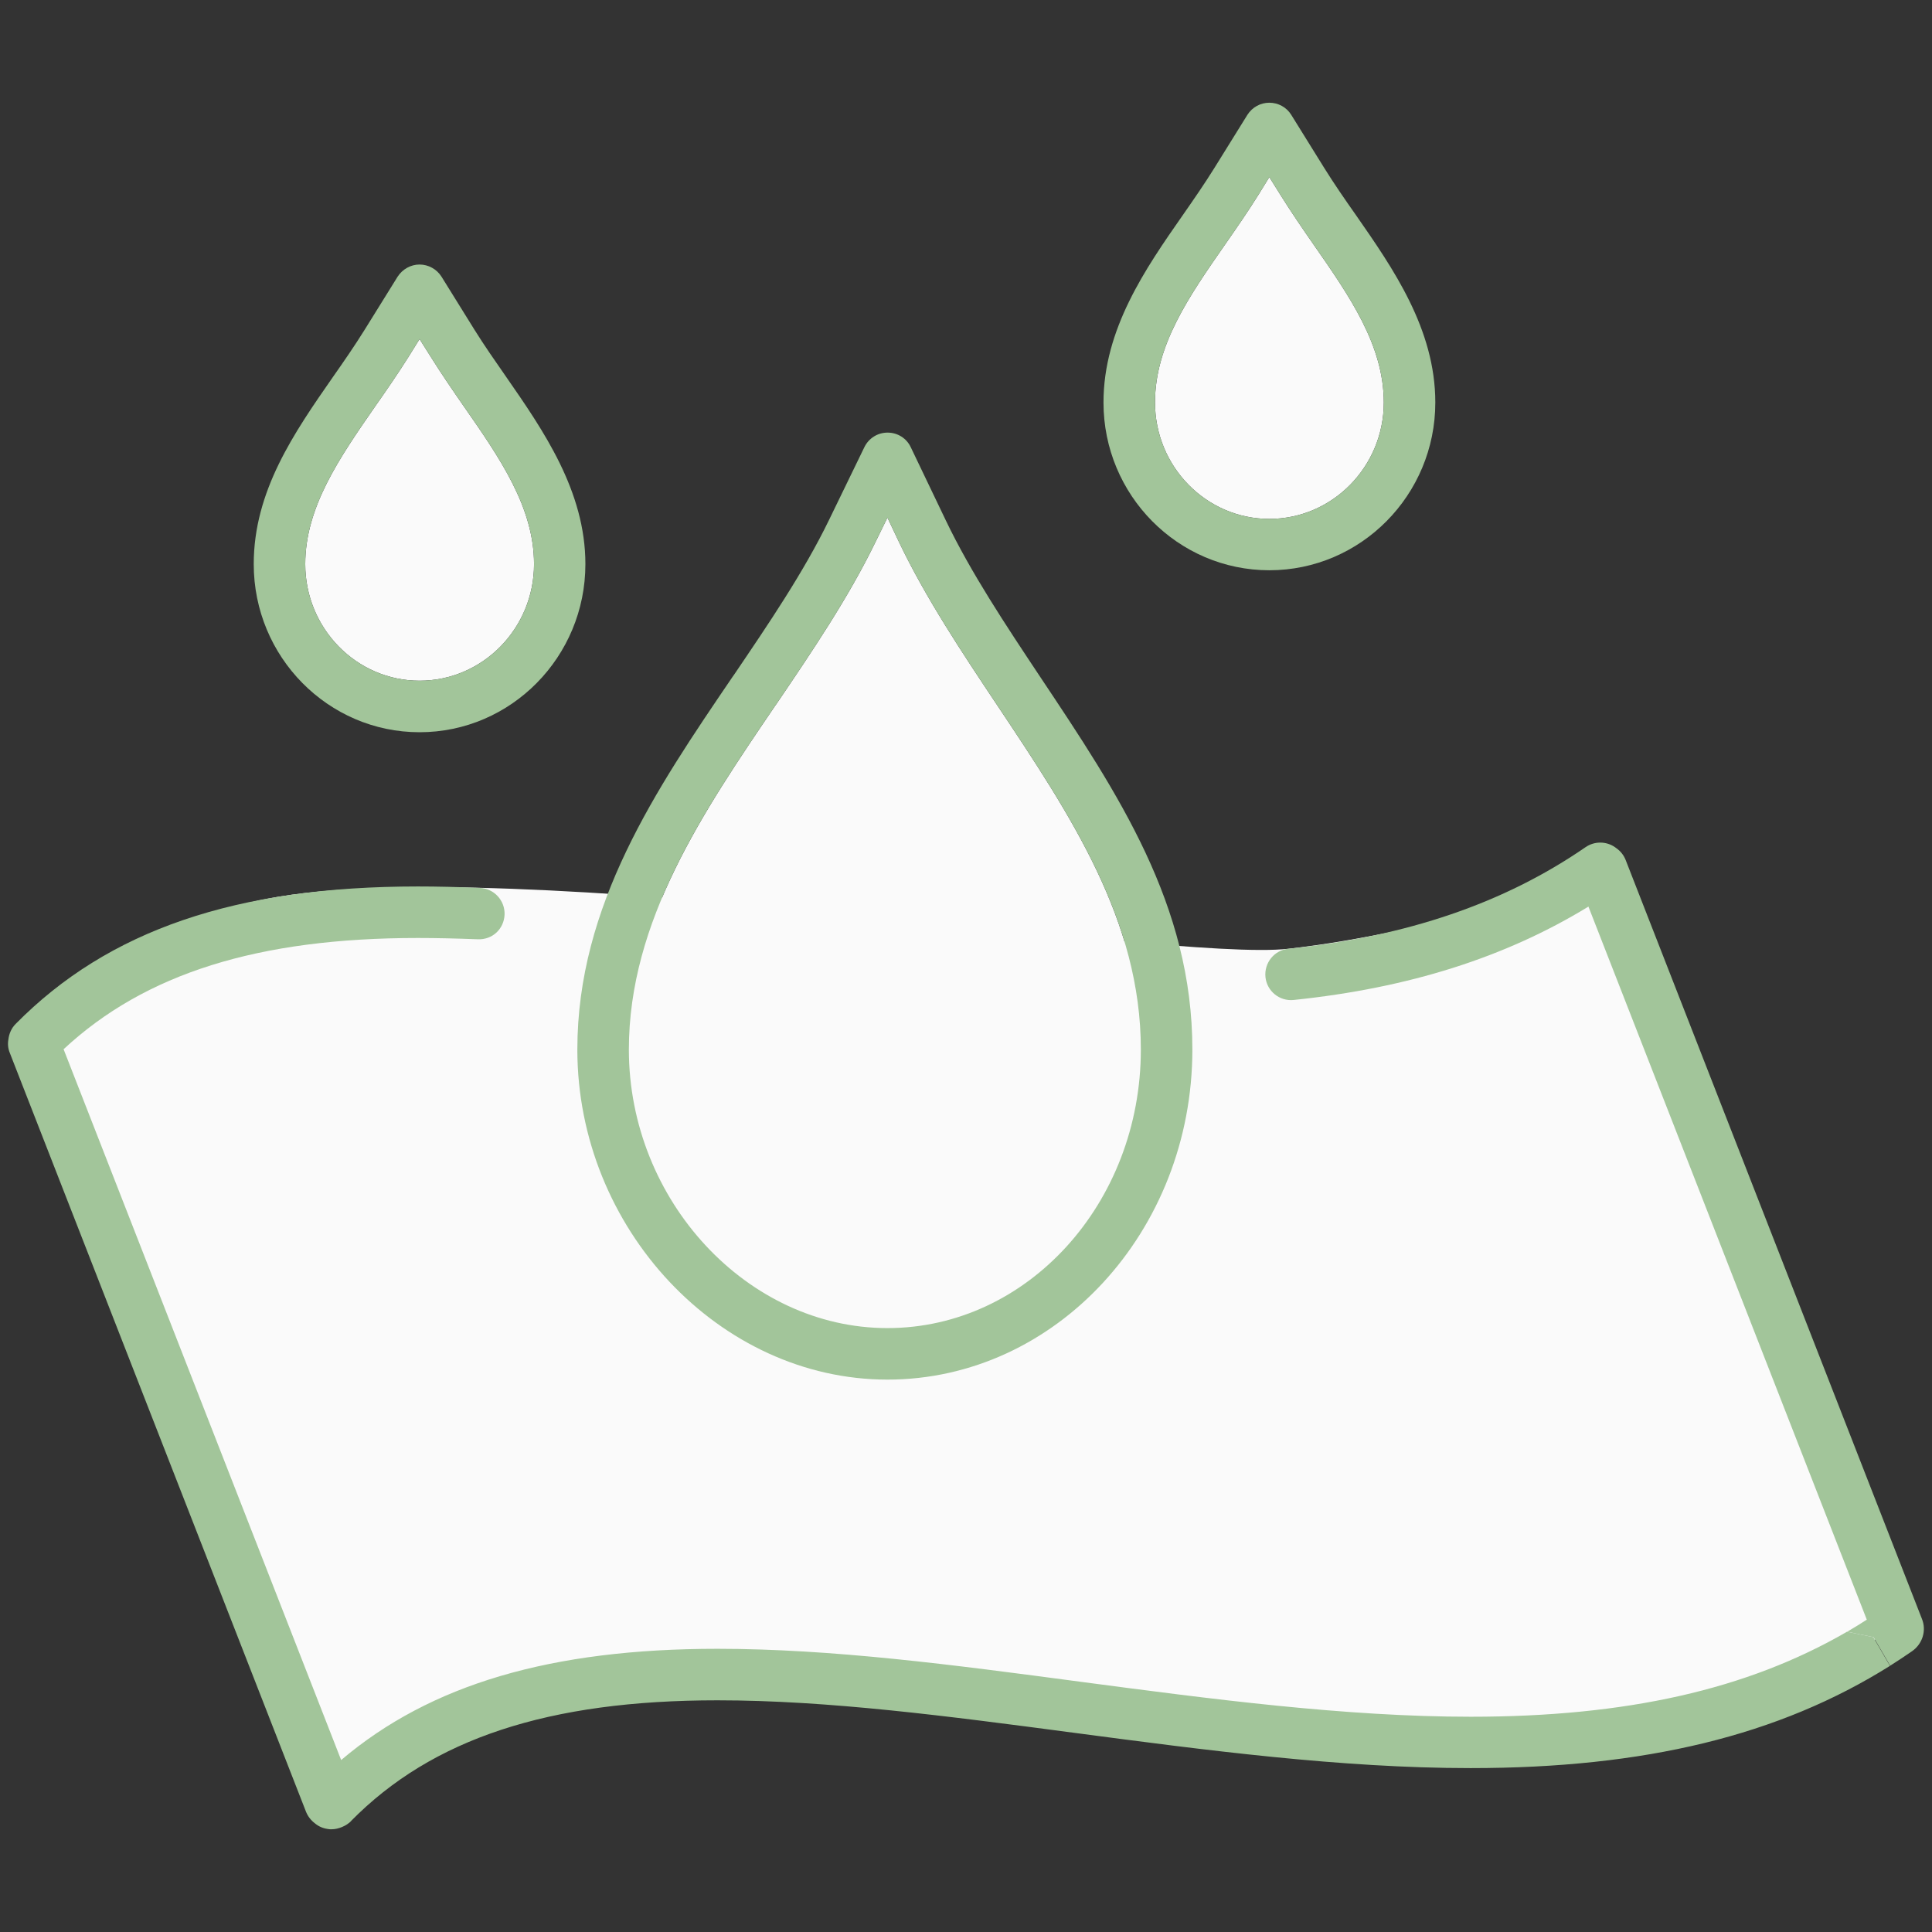
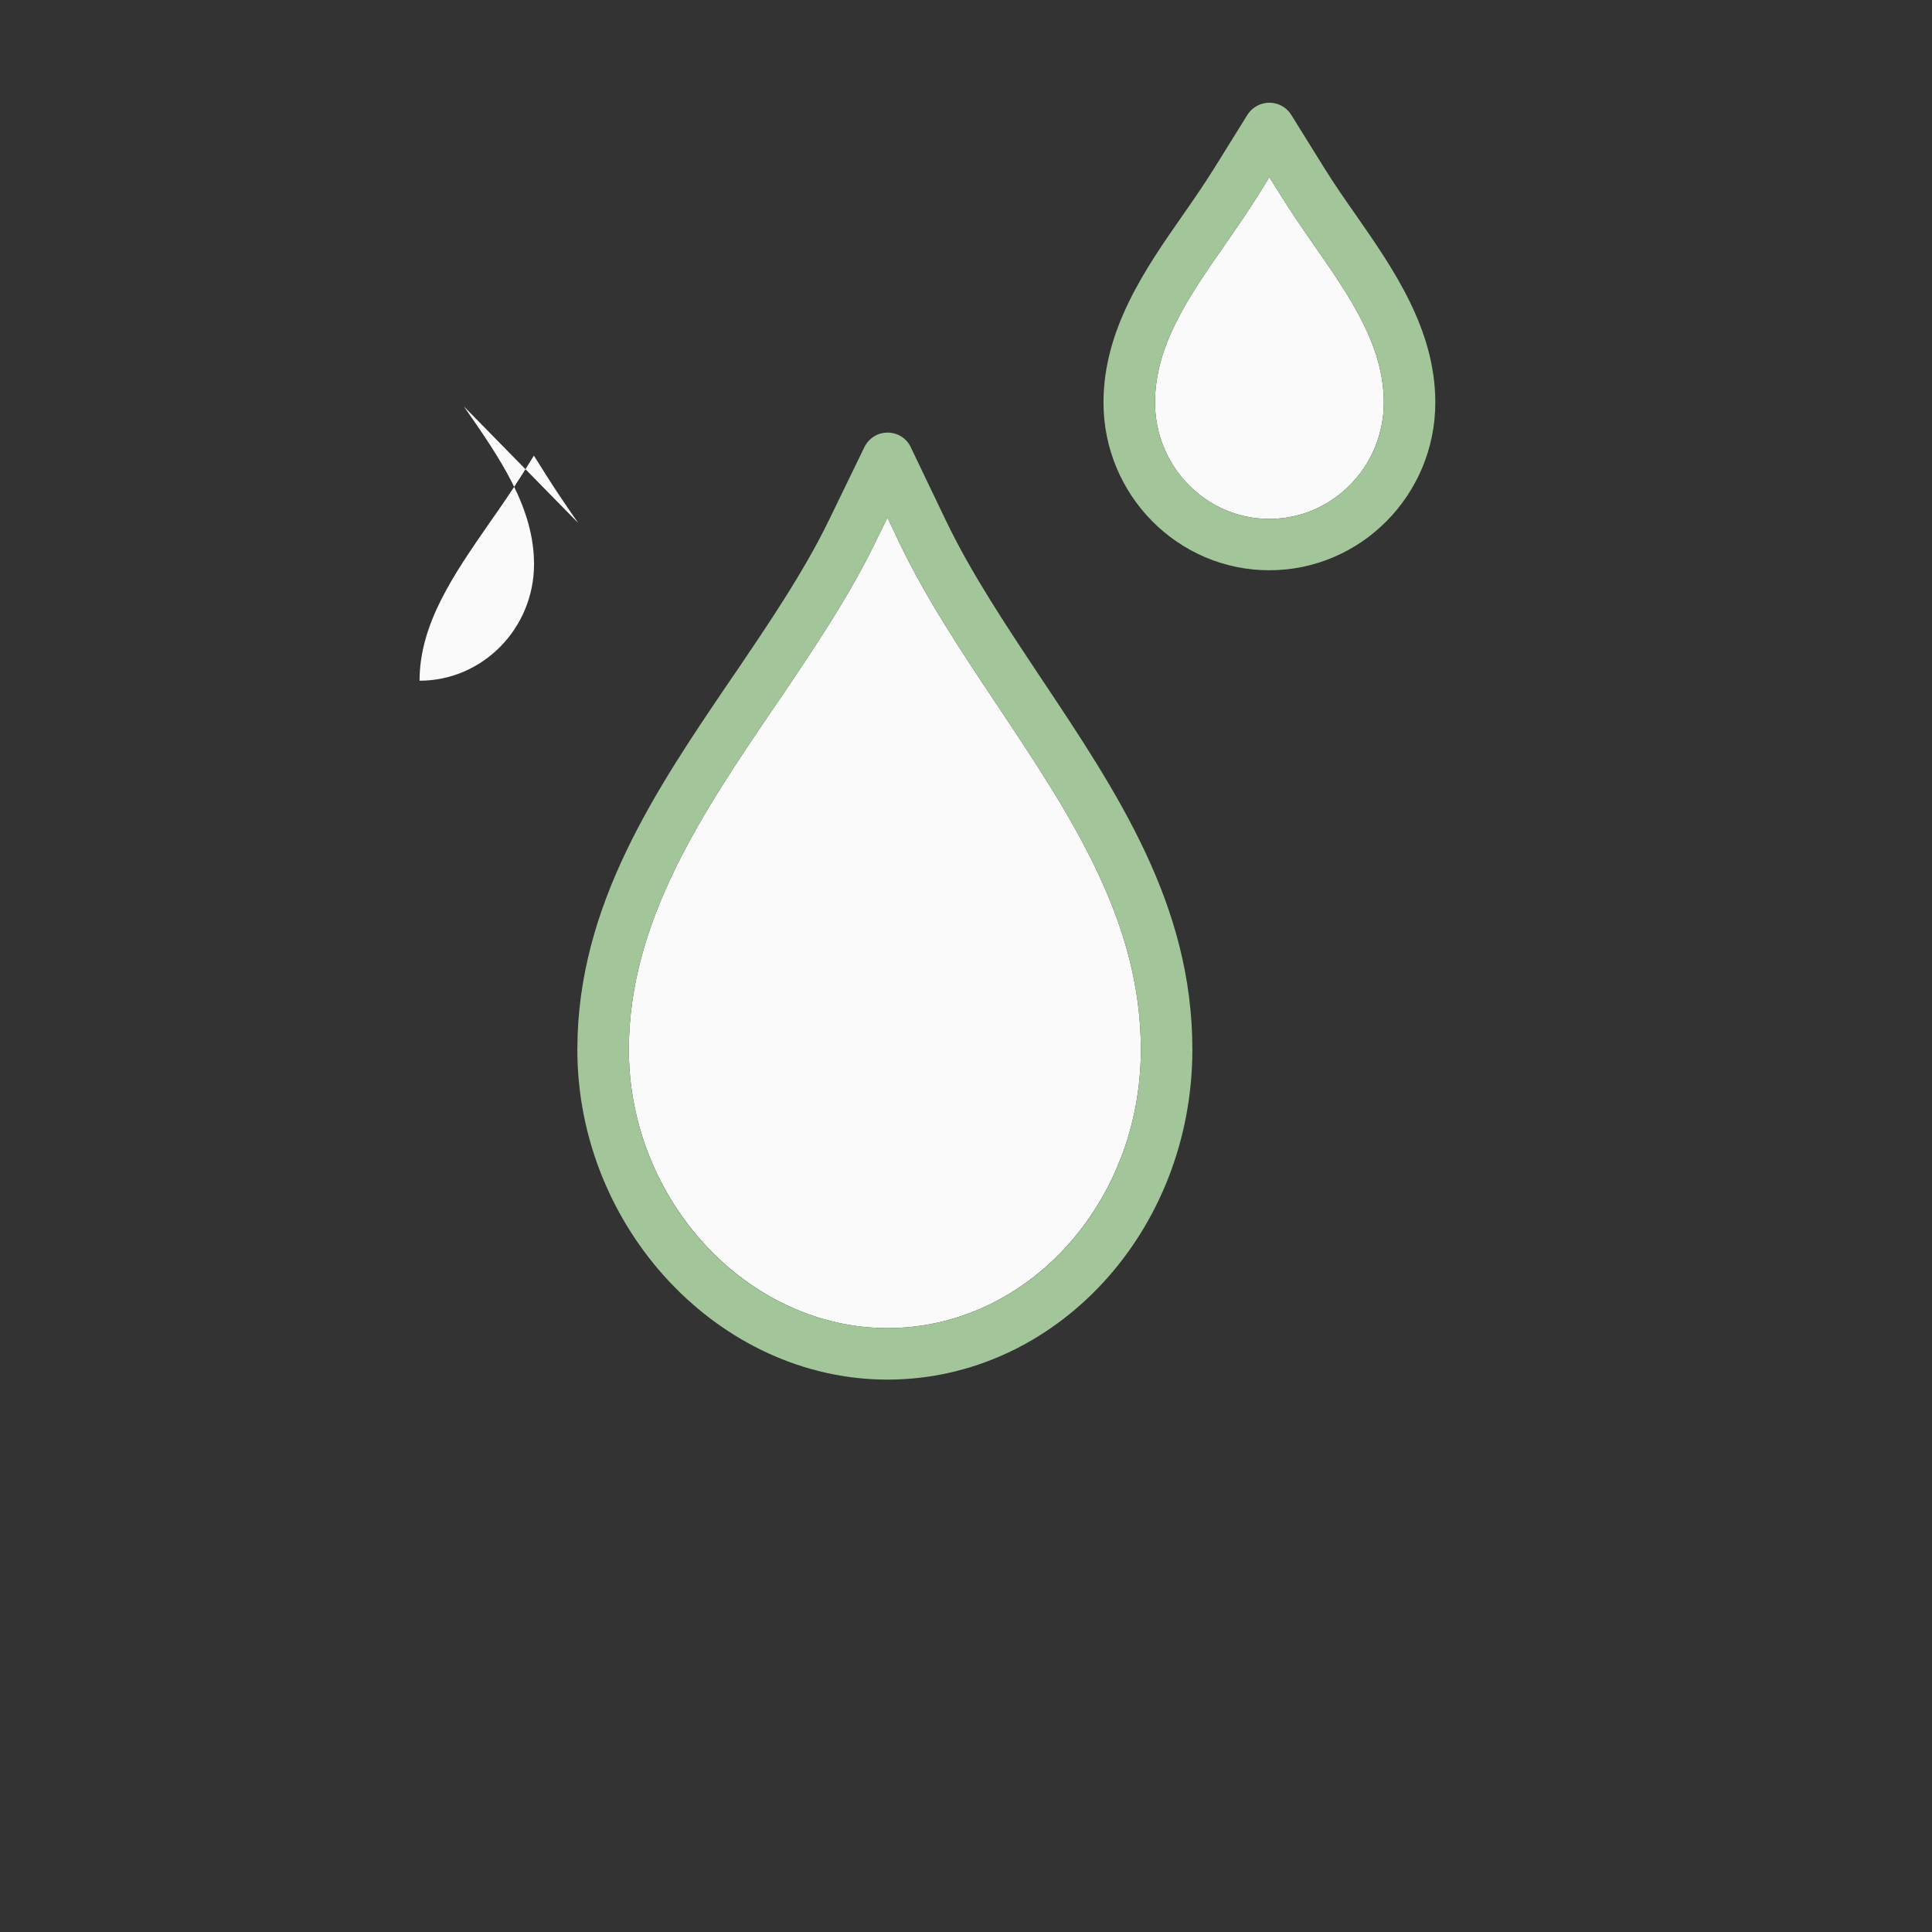
<svg xmlns="http://www.w3.org/2000/svg" id="Capa_1" version="1.1" viewBox="0 0 120 120">
  <rect x="0" y="0" width="120" height="120" fill="#333333" stroke="none" />
  <defs>
    <style>
      .st0 {
        fill: #a2c59a;
      }

      .st1 {
        fill: #fafafa;
      }
    </style>
  </defs>
-   <path class="st1" d="M2.27,65.4s3.19-7.44,14.4-9.59c14.98-2.87,55.79,3.97,63.35,3.12,8.71-.98,18.93-4.33,18.93-4.33l18.85,46.21s-7.62,6.84-20.01,7.1-20.91.13-30.08-1.55-27.32-4.13-36.53-.9-10.33,6.07-10.33,6.07L2.27,65.4Z" />
  <g>
-     <path class="st1" d="M28.81,25.24c2.24,3.22,4.36,6.27,4.36,9.8,0,3.99-3.19,7.24-7.11,7.24s-7.1-3.25-7.1-7.24c0-3.53,2.11-6.58,4.35-9.81.68-.97,1.4-2.01,2.06-3.06l.69-1.11.7,1.11c.65,1.04,1.37,2.09,2.05,3.07Z" />
+     <path class="st1" d="M28.81,25.24c2.24,3.22,4.36,6.27,4.36,9.8,0,3.99-3.19,7.24-7.11,7.24c0-3.53,2.11-6.58,4.35-9.81.68-.97,1.4-2.01,2.06-3.06l.69-1.11.7,1.11c.65,1.04,1.37,2.09,2.05,3.07Z" />
    <path class="st1" d="M61.93,43.79c4.59,6.88,8.93,13.38,8.93,21.4,0,9.54-7.06,17.3-15.74,17.3s-16.06-7.92-16.06-17.3c0-7.99,4.62-14.78,9.09-21.36l.1-.14c2.18-3.22,4.44-6.55,6.12-10.01l.75-1.53.73,1.54c1.66,3.47,3.9,6.83,6.08,10.1Z" />
    <path class="st1" d="M78.15,12.12l.69-1.12.7,1.12c.65,1.04,1.34,2.05,2.05,3.07,2.24,3.22,4.36,6.25,4.36,9.81,0,3.98-3.19,7.23-7.11,7.23s-7.1-3.25-7.1-7.23c0-3.56,2.11-6.59,4.35-9.81.71-1.02,1.41-2.03,2.06-3.07Z" />
-     <path class="st0" d="M116.4,101.75s0-.04-.02-.06l-1.65-.34c.41-.24.82-.49,1.22-.75l-17.29-44.29c-5.15,3.15-11.16,5.06-18.31,5.8-.88.09-1.66-.55-1.75-1.42-.09-.88.54-1.67,1.42-1.76,7.37-.77,13.41-2.83,18.46-6.31.55-.38,1.28-.38,1.83,0l.08.06c.26.18.46.43.58.73l18.4,47.13c.3.72.05,1.56-.61,2.02-.45.31-.9.61-1.36.9,0,0-1-1.72-1-1.72Z" />
    <path class="st0" d="M84.22,13.36c2.31,3.32,4.93,7.08,4.93,11.64,0,5.75-4.63,10.42-10.31,10.42s-10.3-4.67-10.3-10.42c0-4.56,2.61-8.32,4.92-11.63.69-.99,1.36-1.96,1.97-2.94l2.05-3.3c.3-.47.81-.75,1.36-.75s1.07.28,1.36.75l2.05,3.3c.61.98,1.28,1.95,1.97,2.93ZM85.95,25c0-3.56-2.12-6.59-4.36-9.81-.71-1.02-1.4-2.03-2.05-3.07l-.7-1.12-.69,1.12c-.65,1.04-1.35,2.05-2.06,3.07-2.24,3.22-4.35,6.25-4.35,9.81,0,3.98,3.18,7.23,7.1,7.23s7.11-3.25,7.11-7.23Z" />
    <path class="st0" d="M64.58,42c4.88,7.31,9.48,14.2,9.48,23.19,0,11.3-8.5,20.5-18.94,20.5s-19.26-9.39-19.26-20.5c0-8.98,4.9-16.18,9.64-23.15l.1-.14c2.12-3.13,4.32-6.36,5.9-9.62l2.19-4.51c.27-.55.82-.9,1.44-.9s1.18.35,1.44.91l2.17,4.53c1.56,3.26,3.74,6.53,5.84,9.69h0ZM70.86,65.19c0-8.02-4.34-14.52-8.93-21.4-2.18-3.27-4.42-6.63-6.08-10.1l-.73-1.54-.75,1.53c-1.68,3.46-3.94,6.79-6.12,10.01l-.1.14c-4.47,6.58-9.09,13.37-9.09,21.36,0,9.38,7.36,17.3,16.06,17.3s15.74-7.76,15.74-17.3Z" />
-     <path class="st0" d="M22.65,20.48l2.05-3.3c.3-.46.81-.75,1.36-.75s1.07.29,1.36.75l2.05,3.3c.61.98,1.31,1.98,1.97,2.93,2.31,3.33,4.92,7.09,4.92,11.63,0,5.76-4.62,10.44-10.3,10.44s-10.3-4.68-10.3-10.44c0-4.54,2.5-8.15,4.93-11.64.66-.94,1.35-1.94,1.96-2.92ZM26.06,21.06l-.69,1.11c-.66,1.05-1.38,2.09-2.06,3.06-2.24,3.23-4.35,6.28-4.35,9.81,0,3.99,3.18,7.24,7.1,7.24s7.11-3.25,7.11-7.24c0-3.53-2.12-6.58-4.36-9.8-.68-.98-1.4-2.03-2.05-3.07,0,0-.7-1.11-.7-1.11Z" />
-     <path class="st0" d="M21.81,113.11c-.3.3-.79.51-1.22.51-.08,0-.16,0-.24-.02-.29-.04-.57-.16-.79-.35-.24-.18-.43-.42-.55-.71L.61,65.4c-.11-.27-.14-.55-.09-.83.04-.36.19-.71.45-.97,5.75-5.83,13.69-8.54,24.99-8.54,1.2,0,2.46.03,3.85.09.88.04,1.56.78,1.53,1.66-.04.89-.75,1.57-1.67,1.53-1.34-.05-2.55-.08-3.71-.08-9.92,0-16.95,2.2-22.01,6.91l17.24,44.15c5.55-4.71,13.05-6.91,23.38-6.91,7.1,0,14.61.99,22.56,2.05,8.09,1.07,16.42,2.17,24.22,2.17h0c9.67,0,17.18-1.69,23.37-5.28l1.65.34s.02.04.02.06l1,1.72c-6.9,4.33-15.23,6.35-26.04,6.35h-.02c-8,0-16.44-1.11-24.6-2.19-7.87-1.04-15.28-2.02-22.17-2.02-10.49,0-17.72,2.38-22.76,7.5h0Z" />
  </g>
</svg>